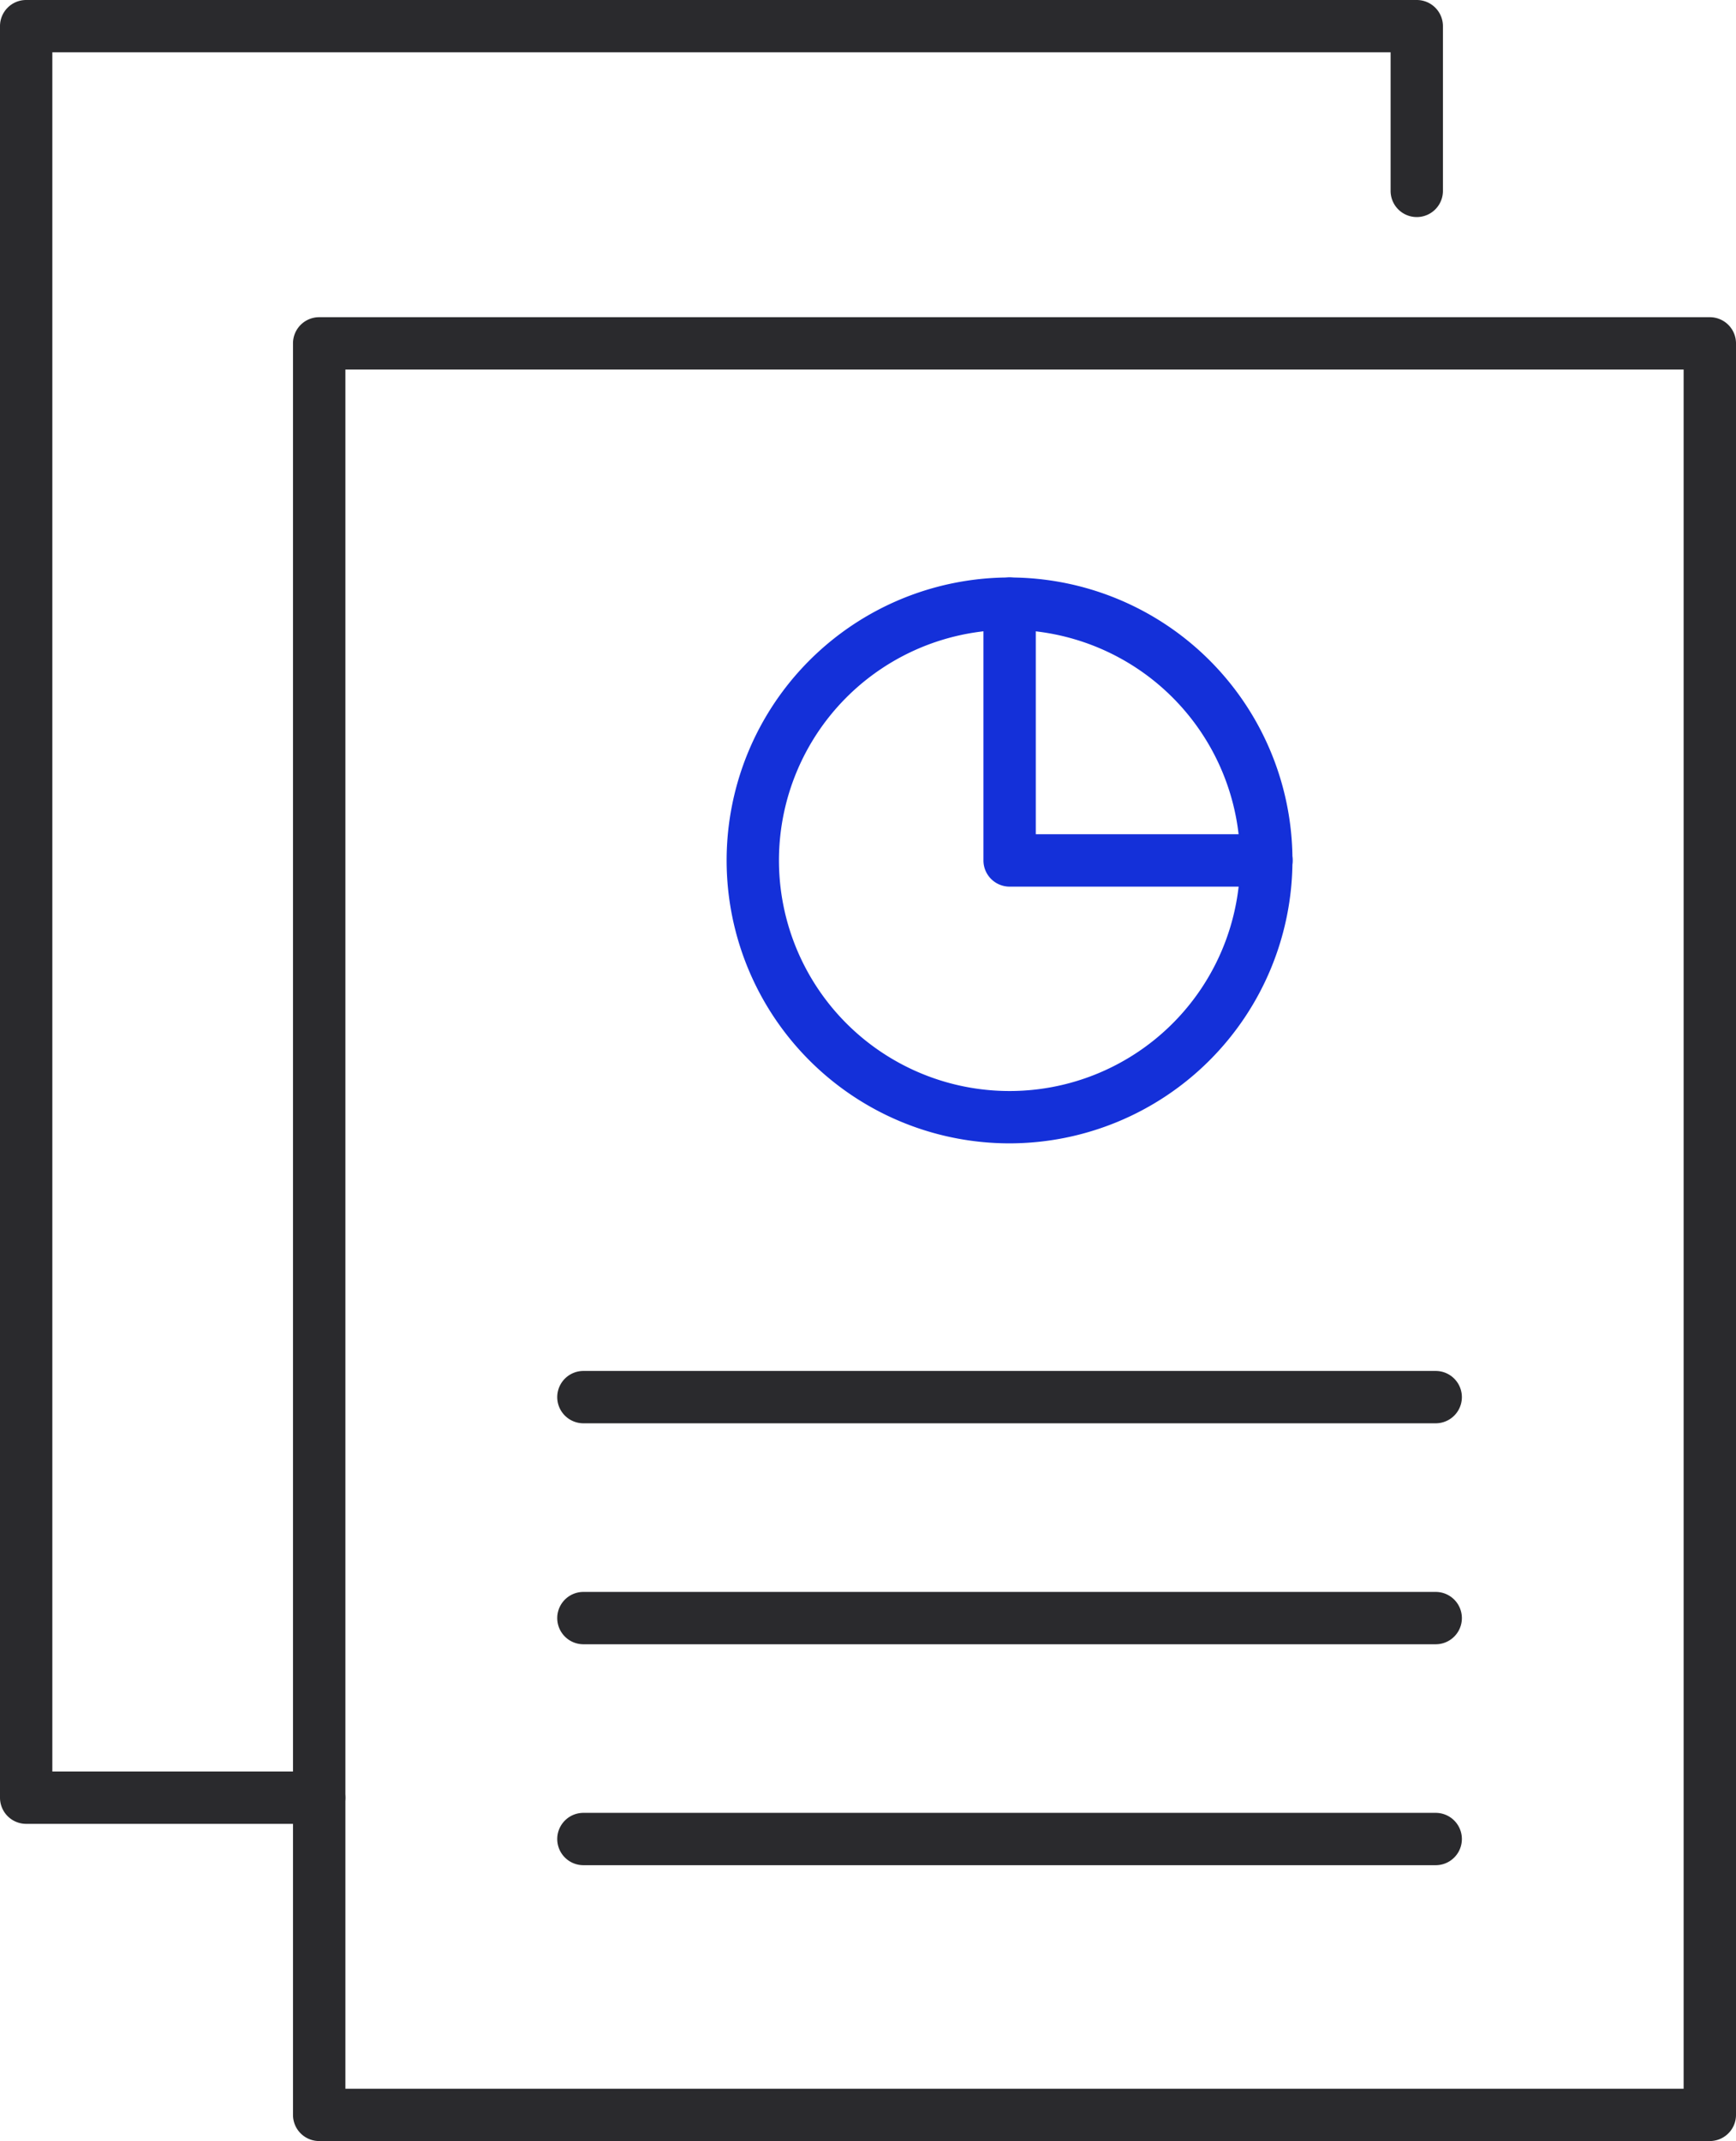
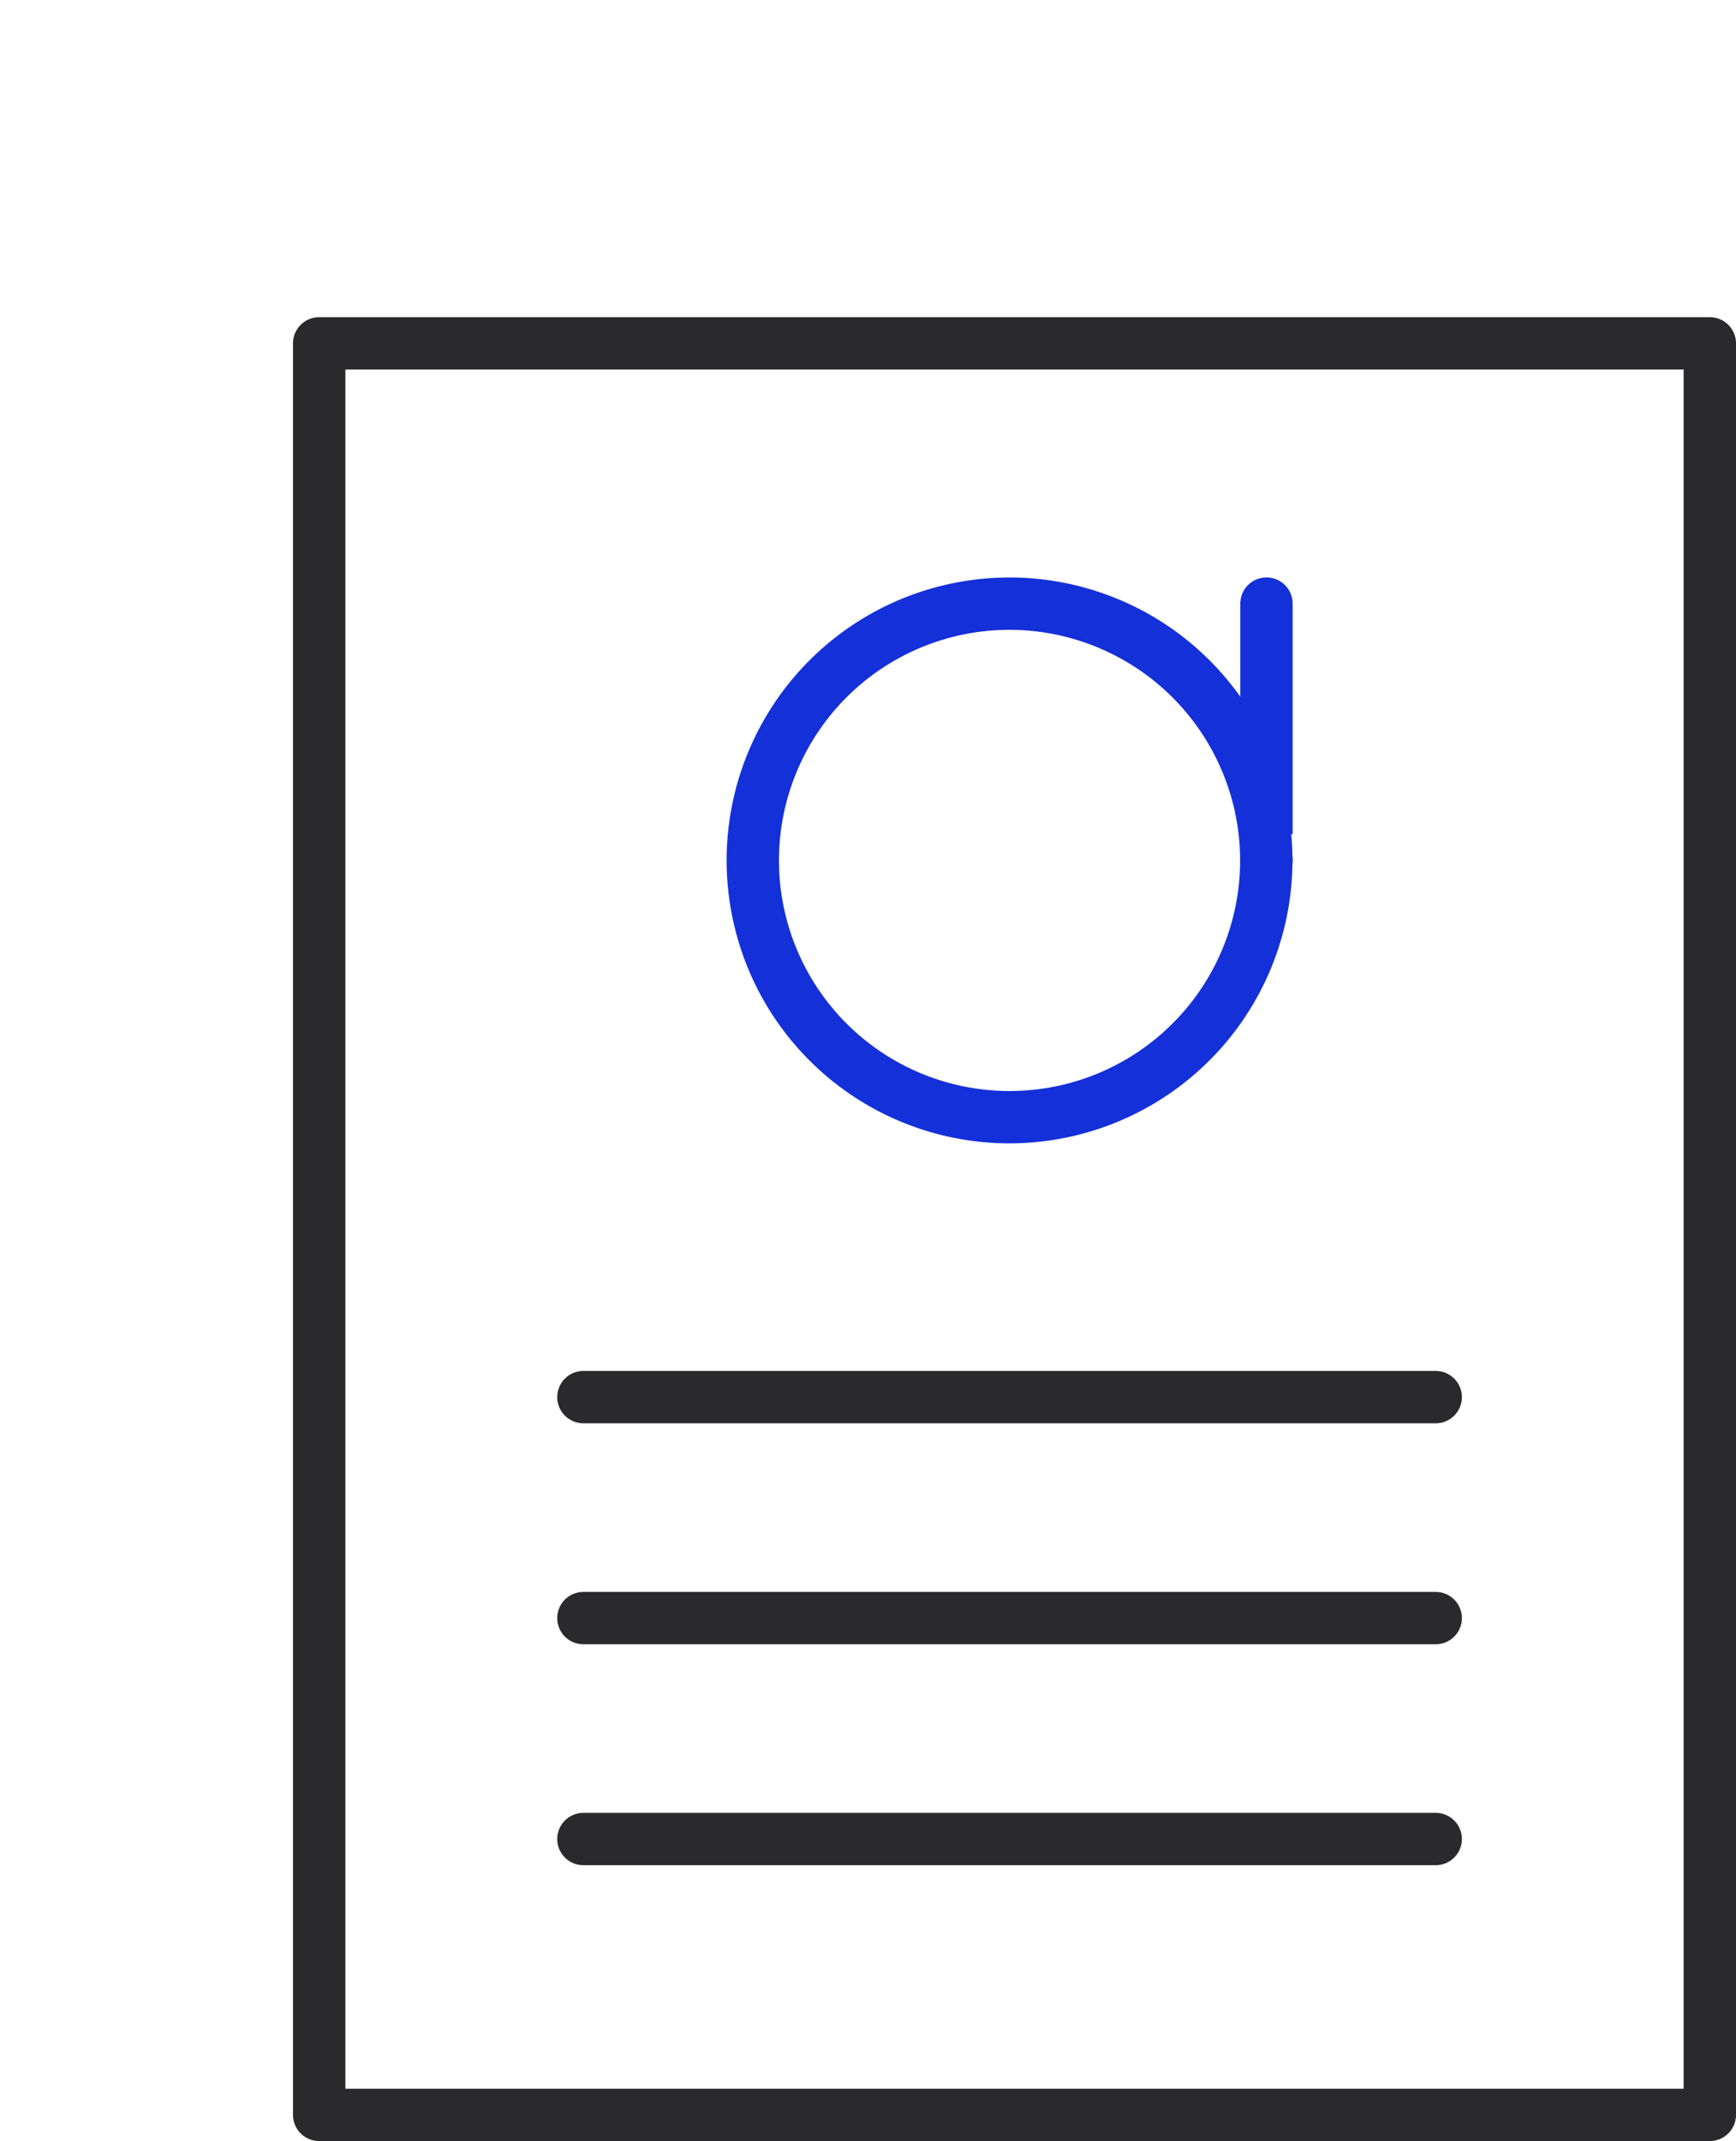
<svg xmlns="http://www.w3.org/2000/svg" width="49.758" height="61.363" viewBox="0 0 49.758 61.363">
  <defs>
    <clipPath id="clip-path">
      <rect id="Rectangle_2344" data-name="Rectangle 2344" width="49.758" height="61.363" transform="translate(0 0)" fill="none" />
    </clipPath>
  </defs>
  <g id="Group_9273" data-name="Group 9273" transform="translate(0 0)">
    <g id="Group_9272" data-name="Group 9272" clip-path="url(#clip-path)">
      <path id="Path_15836" data-name="Path 15836" d="M28.938,32.769a8.109,8.109,0,1,1,8.107-8.109,8.118,8.118,0,0,1-8.107,8.109m0-14.718a6.609,6.609,0,1,0,6.607,6.609,6.616,6.616,0,0,0-6.607-6.609" fill="#1430d9" />
-       <path id="Path_15837" data-name="Path 15837" d="M36.3,25.411H28.938a.75.75,0,0,1-.75-.75V17.3a.75.75,0,0,1,1.5,0v6.609H36.3a.75.75,0,0,1,0,1.5" fill="#1430d9" />
+       <path id="Path_15837" data-name="Path 15837" d="M36.3,25.411a.75.75,0,0,1-.75-.75V17.3a.75.75,0,0,1,1.5,0v6.609H36.3a.75.75,0,0,1,0,1.5" fill="#1430d9" />
      <path id="Path_15838" data-name="Path 15838" d="M49.008,61.363H9.148a.75.75,0,0,1-.75-.75V9.841a.75.75,0,0,1,.75-.75h39.86a.75.75,0,0,1,.75.75V60.613a.75.75,0,0,1-.75.75M9.9,59.863H48.257V10.591H9.9Z" fill="#2a2a2d" />
-       <path id="Path_15839" data-name="Path 15839" d="M9.148,52.272H.75a.75.75,0,0,1-.75-.75V.75A.749.749,0,0,1,.75,0H40.608a.75.75,0,0,1,.75.75V5.471a.75.75,0,0,1-1.5,0V1.5H1.5V50.772H9.148a.75.75,0,0,1,0,1.5" fill="#2a2a2d" />
      <path id="Path_15840" data-name="Path 15840" d="M41.151,40.792H16.722a.75.75,0,1,1,0-1.5H41.151a.75.75,0,0,1,0,1.5" fill="#2a2a2d" />
      <path id="Path_15841" data-name="Path 15841" d="M41.151,47.125H16.722a.75.75,0,1,1,0-1.5H41.151a.75.75,0,0,1,0,1.5" fill="#2a2a2d" />
      <path id="Path_15842" data-name="Path 15842" d="M41.151,53.457H16.722a.75.75,0,1,1,0-1.5H41.151a.75.75,0,0,1,0,1.5" fill="#2a2a2d" />
    </g>
  </g>
</svg>